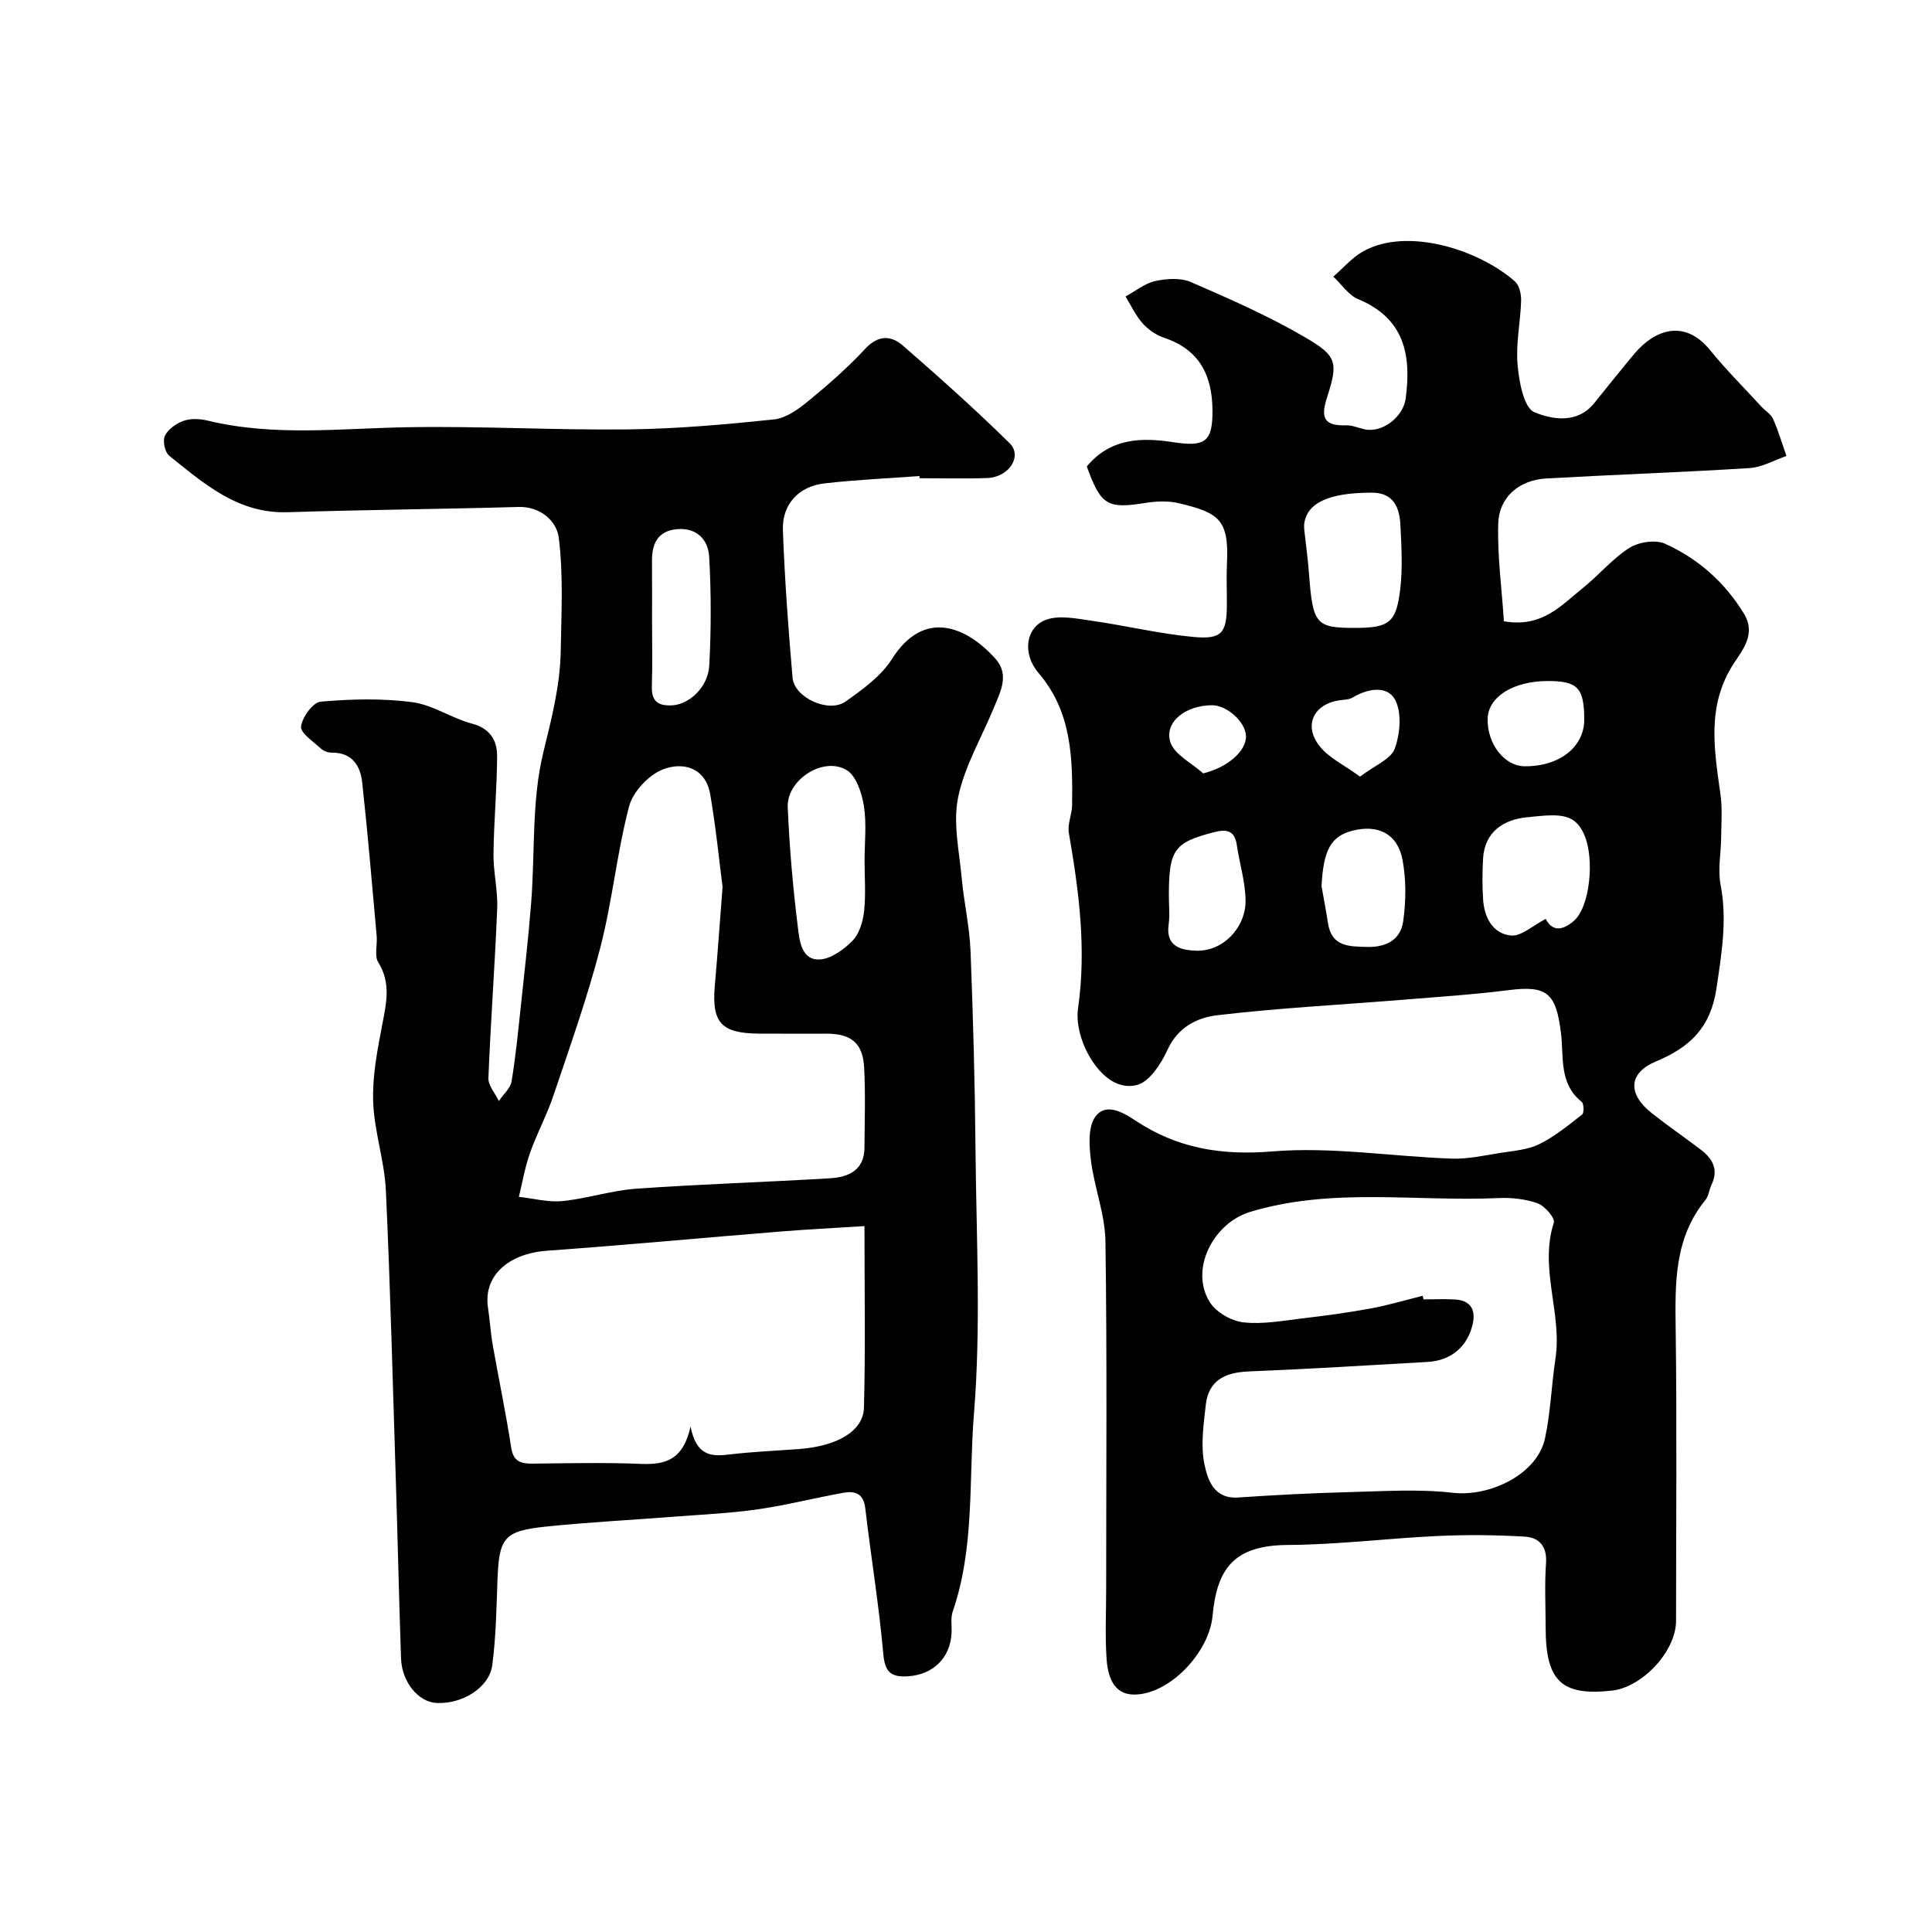
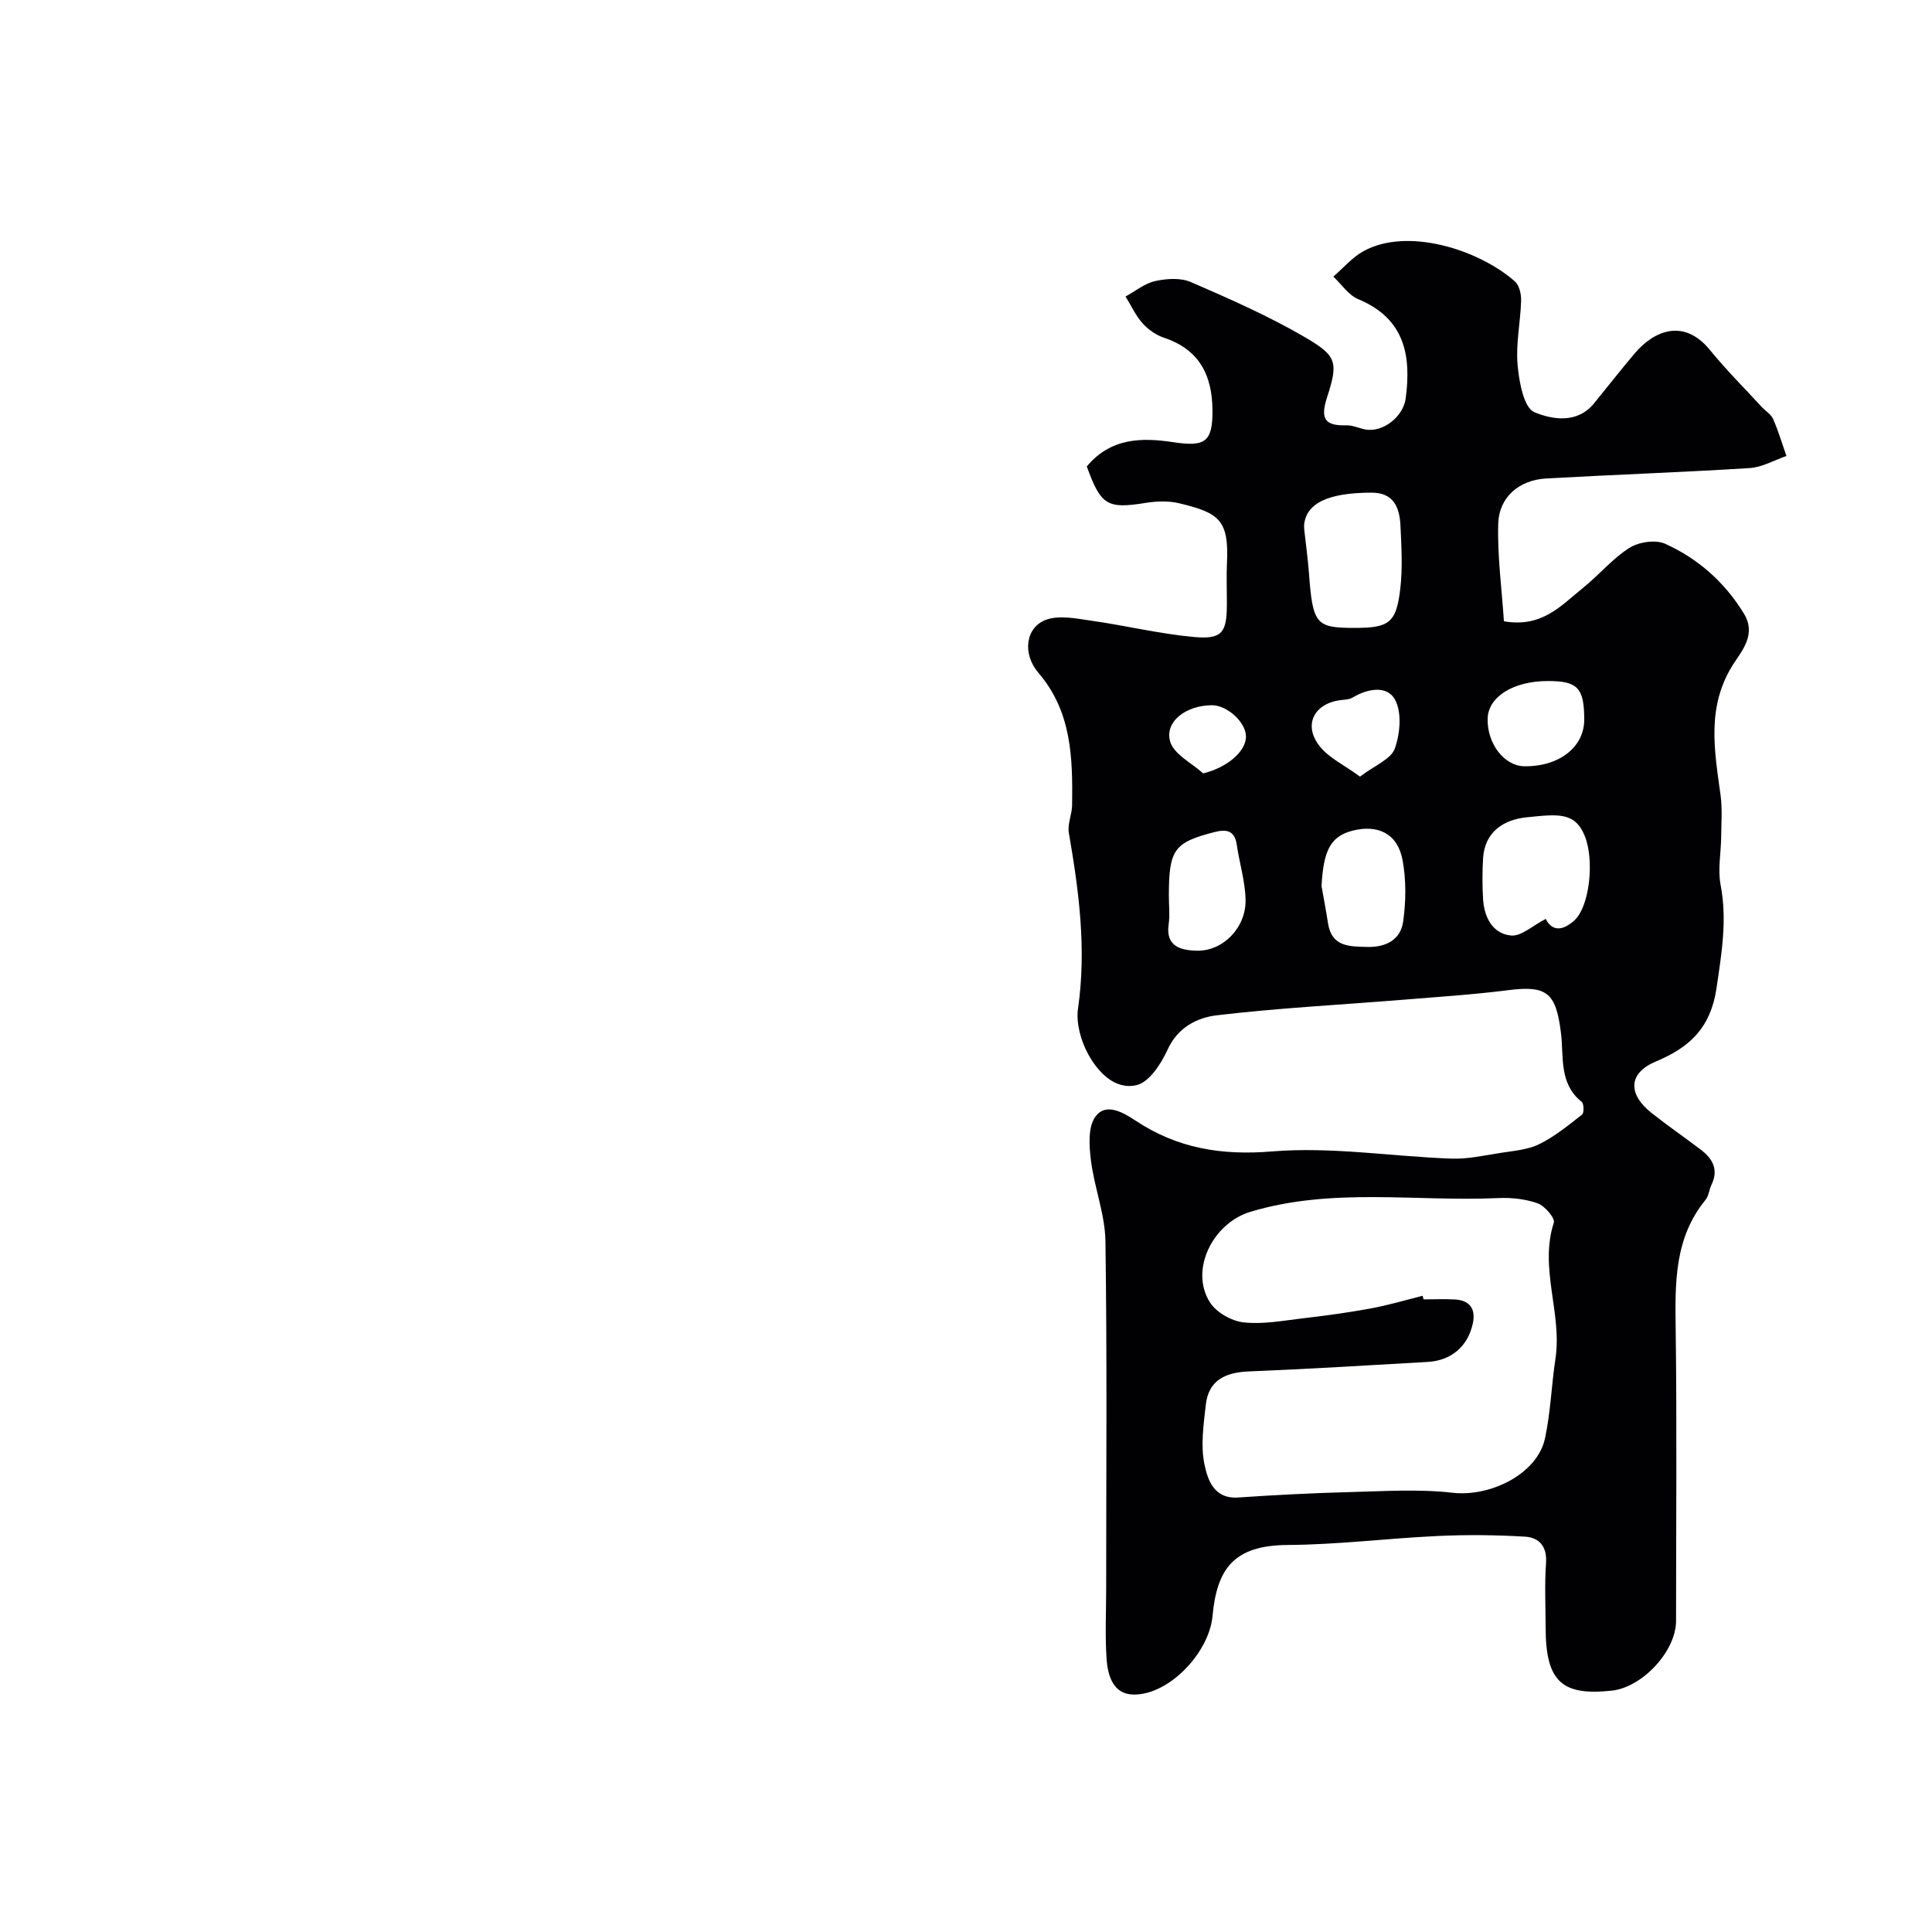
<svg xmlns="http://www.w3.org/2000/svg" enable-background="new 0 0 400 400" viewBox="0 0 400 400">
  <path d="m225.01 96.57c4.97-5.98 11.5-5.99 17.83-5.03 6.59 1.01 8.23.04 8.19-6.52-.04-7.31-2.68-12.63-10.02-15.09-1.64-.55-3.28-1.68-4.43-2.97-1.45-1.62-2.39-3.69-3.55-5.57 2.04-1.11 3.97-2.72 6.15-3.2 2.36-.52 5.26-.71 7.38.21 8.02 3.48 16.09 7.02 23.62 11.42 6.65 3.88 6.93 5.17 4.55 12.52-1.45 4.48-.32 5.84 4.04 5.72 1.25-.03 2.51.56 3.77.83 3.71.78 7.98-2.6 8.49-6.37 1.21-9.04-.26-16.59-9.82-20.58-2.02-.84-3.46-3.08-5.16-4.67 2.05-1.77 3.87-3.94 6.18-5.23 9.13-5.1 23.96-.35 31.42 6.23.91.81 1.32 2.65 1.28 3.99-.13 4.44-1.12 8.91-.73 13.28.31 3.49 1.28 8.88 3.48 9.8 3.55 1.48 8.81 2.5 12.33-1.81 2.8-3.43 5.53-6.92 8.38-10.3 4.06-4.81 10.24-7.39 15.65-.75 3.33 4.09 7.09 7.84 10.67 11.74.79.86 1.95 1.53 2.39 2.52 1.09 2.48 1.86 5.1 2.76 7.67-2.54.87-5.04 2.34-7.62 2.5-14.02.88-28.06 1.36-42.09 2.15-5.64.32-9.81 3.85-9.96 9.41-.18 6.78.75 13.59 1.18 20.16 7.92 1.38 11.86-3.3 16.25-6.81 3.35-2.67 6.15-6.11 9.72-8.38 1.93-1.23 5.41-1.76 7.41-.86 6.82 3.08 12.32 7.94 16.31 14.46 2.6 4.25-.36 7.62-2.14 10.38-5.66 8.78-3.98 17.89-2.7 27.17.39 2.85.16 5.79.13 8.69-.03 3.31-.73 6.73-.12 9.91 1.4 7.29.21 14.22-.85 21.43-1.2 8.11-5.47 12.19-12.51 15.13-5.75 2.4-5.92 6.72-.93 10.68 3.33 2.64 6.84 5.05 10.22 7.62 2.43 1.85 3.69 4.12 2.19 7.23-.49 1.01-.57 2.31-1.24 3.14-6.46 7.89-6.31 17.16-6.18 26.65.27 20.16.08 40.33.08 60.49 0 6.33-7 13.79-13.31 14.47-10.31 1.11-13.66-1.87-13.69-12.95-.01-4.5-.24-9.02.08-13.49.24-3.44-1.45-5.26-4.33-5.44-6.01-.36-12.06-.42-18.07-.14-10.37.48-20.72 1.8-31.08 1.86-11.11.07-14.66 4.85-15.57 14.72-.7 7.57-8.98 16.33-16.32 16.25-4.26-.04-5.37-3.91-5.61-7.36-.34-4.81-.09-9.66-.09-14.49 0-24 .2-48-.15-71.99-.08-5.58-2.3-11.11-3-16.72-.37-3.01-.65-6.93.91-9.08 2.09-2.89 5.52-1.05 8.27.78 8.63 5.74 17.76 7.29 28.36 6.41 12.23-1.01 24.69 1.04 37.06 1.49 3.37.12 6.8-.65 10.17-1.18 2.72-.43 5.65-.64 8.05-1.82 3.19-1.57 6.03-3.9 8.86-6.12.44-.34.39-2.27-.08-2.64-4.74-3.75-3.69-9.38-4.28-14.17-1.01-8.25-2.77-9.98-10.79-8.96-7.33.93-14.72 1.41-22.09 2.01-12.78 1.04-25.61 1.69-38.34 3.2-4.08.48-8.12 2.47-10.24 7.13-1.33 2.91-3.77 6.69-6.38 7.32-4.5 1.1-8.04-2.69-10.09-6.46-1.48-2.73-2.5-6.38-2.07-9.38 1.78-12.31.19-24.32-1.9-36.38-.31-1.81.65-3.81.68-5.73.12-9.73-.04-19.3-6.97-27.39-3.39-3.96-2.65-9.38 1.49-10.96 2.75-1.05 6.33-.29 9.47.16 7.08 1 14.09 2.72 21.2 3.37 5.89.53 6.84-.88 6.85-6.83.01-2.83-.11-5.67.02-8.5.43-8.95-1.68-10.38-9.88-12.35-2.21-.53-4.69-.45-6.96-.08-7.91 1.27-9.26.55-12.18-7.55zm69.53 171.71c.06.25.12.49.19.74 2.16 0 4.34-.1 6.49.02 3.11.18 4.36 1.98 3.71 4.98-1.01 4.69-4.43 7.67-9.31 7.95-12.35.72-24.71 1.46-37.07 1.97-4.83.2-8.35 1.79-8.91 6.96-.45 4.08-1.09 8.37-.27 12.28.66 3.14 1.92 7.21 6.99 6.86 7.6-.52 15.22-.91 22.83-1.11 7.19-.18 14.46-.68 21.56.13 7.85.89 17.54-3.91 19.12-11.24 1.17-5.41 1.34-11.03 2.17-16.52 1.42-9.39-3.4-18.68-.34-28.16.3-.94-1.87-3.47-3.34-4-2.54-.91-5.46-1.22-8.19-1.09-17.1.77-34.38-2.26-51.31 2.85-7.71 2.32-12.64 12.01-8.35 18.75 1.32 2.07 4.45 3.85 6.93 4.13 4.01.45 8.18-.35 12.26-.83 4.69-.55 9.39-1.18 14.04-2.04 3.63-.66 7.2-1.73 10.8-2.63zm-14.04-138.28c7.11 0 8.6-1.04 9.42-8.17.49-4.28.24-8.67.03-13-.18-3.69-1.35-6.84-5.97-6.83-9.42.01-13.29 2.38-13.93 6.25-.08.48-.06 1-.01 1.49.31 2.91.73 5.81.95 8.73.8 10.79 1.39 11.53 9.51 11.53zm39.53 60.25c1.18 2.35 3.18 2.72 5.84.39 3.29-2.89 4.28-12.64 2.2-17.66-2.04-4.93-5.62-4.41-11.97-3.77-4.68.47-8.73 2.93-9.05 8.55-.16 2.81-.17 5.65.01 8.46.24 3.74 2 7.1 5.78 7.47 2.12.2 4.48-2.06 7.19-3.44zm-46.42-6.8c.45 2.55.94 5.09 1.33 7.65.75 4.92 4.32 4.86 8.11 4.95 3.98.1 6.93-1.52 7.46-5.27.59-4.17.64-8.61-.13-12.73-1.02-5.44-5.06-7.42-10.38-6.06-4.48 1.16-6 4.03-6.39 11.46zm-31.61 2.03c0 1.99.23 4.01-.05 5.97-.66 4.7 2.86 5.3 5.8 5.38 5.45.15 10.22-4.76 10.13-10.48-.06-3.84-1.27-7.65-1.83-11.5-.45-3.08-2.35-3.17-4.71-2.55-8.29 2.14-9.34 3.63-9.34 13.18zm78.42-44.48c-7.11.01-12.31 3.27-12.42 7.79-.13 5.2 3.46 9.82 7.65 9.86 7.18.07 12.35-3.99 12.35-9.66-.01-6.58-1.35-8-7.58-7.99zm-38.84 19.79c3.08-2.35 6.41-3.61 7.19-5.79 1.11-3.08 1.5-7.46.06-10.13-1.62-3.01-5.64-2.34-8.78-.45-.78.47-1.88.43-2.83.58-5.32.85-7.39 5.27-3.96 9.54 1.88 2.36 4.93 3.78 8.32 6.25zm-32.48-.67c4.96-1.19 9-4.6 8.86-7.78-.13-2.92-3.95-6.35-7.05-6.33-5.4.03-9.87 3.43-8.62 7.58.81 2.62 4.44 4.38 6.81 6.53z" fill="#010103" />
-   <path d="m190.36 98.56c-6.58.49-13.18.77-19.73 1.53-5.27.61-8.73 4.35-8.54 9.65.37 10.2 1.12 20.4 2 30.58.36 4.12 7.49 7.39 10.97 4.93 3.52-2.5 7.34-5.23 9.58-8.77 6.81-10.78 15.69-6.46 21.38-.19 3.09 3.4 1.09 6.96-.31 10.37-2.52 6.13-6.03 12.04-7.34 18.4-1.09 5.3.23 11.15.74 16.73.46 5.05 1.63 10.06 1.83 15.11.54 13.76.91 27.53 1.03 41.3.17 18.16 1.15 36.42-.32 54.46-1.11 13.64.19 27.68-4.4 41-.47 1.35-.16 2.97-.24 4.46-.26 5.2-3.89 8.62-9.05 8.94-3.56.22-4.76-.9-5.09-4.7-.89-10.08-2.56-20.08-3.73-30.14-.36-3.06-2.19-3.57-4.5-3.16-5.91 1.05-11.75 2.57-17.69 3.42-5.69.82-11.46 1.08-17.2 1.52-8.86.69-17.74 1.14-26.58 2.05-8.96.93-9.87 2.26-10.19 11.5-.2 5.76-.31 11.55-1.07 17.24-.62 4.63-6.24 8.07-11.55 7.79-3.74-.2-7.16-4.32-7.33-9.2-.41-11.76-.66-23.53-1.03-35.3-.65-20.53-1.16-41.07-2.11-61.59-.28-6.16-2.42-12.24-2.63-18.4-.18-5.33.88-10.76 1.9-16.05.85-4.43 1.8-8.55-.85-12.81-.84-1.34-.16-3.58-.32-5.4-.95-10.61-1.84-21.23-3-31.82-.38-3.5-2.11-6.25-6.35-6.18-.75.01-1.69-.36-2.24-.88-1.54-1.43-4.24-3.2-4.07-4.53.24-1.94 2.47-5.01 4.07-5.15 6.27-.55 12.71-.71 18.94.1 4.23.55 8.13 3.32 12.35 4.44 3.78 1 5.24 3.47 5.23 6.73-.03 6.76-.67 13.52-.75 20.28-.04 3.75.92 7.53.77 11.27-.47 11.71-1.36 23.4-1.82 35.1-.06 1.55 1.4 3.17 2.16 4.75.91-1.34 2.38-2.59 2.63-4.04.87-5.15 1.36-10.37 1.92-15.57.77-7.18 1.59-14.35 2.15-21.54.8-10.36.08-21.04 2.5-30.98 1.7-7 3.49-13.82 3.61-20.99.13-7.86.57-15.8-.41-23.55-.41-3.24-3.64-6.44-8.33-6.31-15.93.45-31.87.58-47.8 1.09-10.28.33-17.28-5.9-24.51-11.69-.9-.72-1.4-3.09-.91-4.11.66-1.37 2.35-2.58 3.86-3.12 1.48-.52 3.37-.44 4.95-.06 13.73 3.34 27.58 1.62 41.43 1.38 15.26-.26 30.53.63 45.79.45 10.04-.12 20.08-1.02 30.07-2.06 2.49-.26 5.05-2.1 7.1-3.79 4.14-3.39 8.19-6.95 11.83-10.86 2.69-2.89 5.36-2.75 7.79-.63 7.52 6.55 14.97 13.2 22.07 20.19 2.74 2.69-.13 7.06-4.63 7.22-4.66.17-9.33.04-14 .04-.01-.16-.02-.31-.03-.45zm-47.39 196.8c1.19 5.99 4.2 6.24 7.88 5.79 4.89-.59 9.83-.78 14.75-1.16 7.73-.6 13.13-3.69 13.27-8.53.33-12.09.11-24.19.11-37.61-6.29.4-11.95.68-17.59 1.14-16.04 1.3-32.07 2.8-48.12 3.96-8.13.59-13.24 5.26-12.23 11.84.39 2.58.54 5.2.99 7.76 1.24 7.05 2.72 14.05 3.8 21.12.44 2.9 1.94 3.38 4.41 3.36 7.49-.08 14.98-.26 22.45.05 4.9.2 8.73-.68 10.28-7.72zm6.63-111.75c-.68-5.22-1.37-12.21-2.55-19.12-.96-5.59-5.64-6.81-9.79-5.2-2.95 1.15-6.2 4.61-7.01 7.65-2.52 9.57-3.46 19.55-5.93 29.13-2.67 10.35-6.28 20.47-9.69 30.62-1.38 4.11-3.47 7.98-4.92 12.07-1.03 2.91-1.54 6.01-2.28 9.03 3.01.33 6.06 1.17 9 .88 5.16-.52 10.22-2.21 15.39-2.57 13.33-.94 26.69-1.35 40.03-2.15 3.8-.23 7.11-1.64 7.13-6.36.03-5.49.22-10.99-.06-16.47-.26-5.15-2.65-7.11-7.83-7.11-4.66-.01-9.32.03-13.98-.01-7.75-.06-9.76-2.26-9.13-9.77.55-6.25 1-12.49 1.62-20.62zm29.4-5.37c0-3.81.45-7.7-.15-11.42-.43-2.66-1.59-6.22-3.59-7.4-4.85-2.86-12.41 2.06-12.17 7.72.36 8.33 1.08 16.67 2.11 24.94.33 2.63.71 6.69 4.43 6.57 2.37-.07 5.06-2.04 6.87-3.88 1.42-1.45 2.16-3.97 2.4-6.1.38-3.44.1-6.95.1-10.43zm-44-49.63c0 4.49.11 8.99-.04 13.48-.11 3.14 1.33 4.1 4.23 3.94 3.49-.19 7.43-3.75 7.66-8.28.39-7.47.4-14.98-.02-22.45-.2-3.58-2.62-6.16-6.78-5.73-3.9.4-5.09 3.03-5.06 6.57.03 4.16.01 8.31.01 12.47z" fill="#010103" />
</svg>